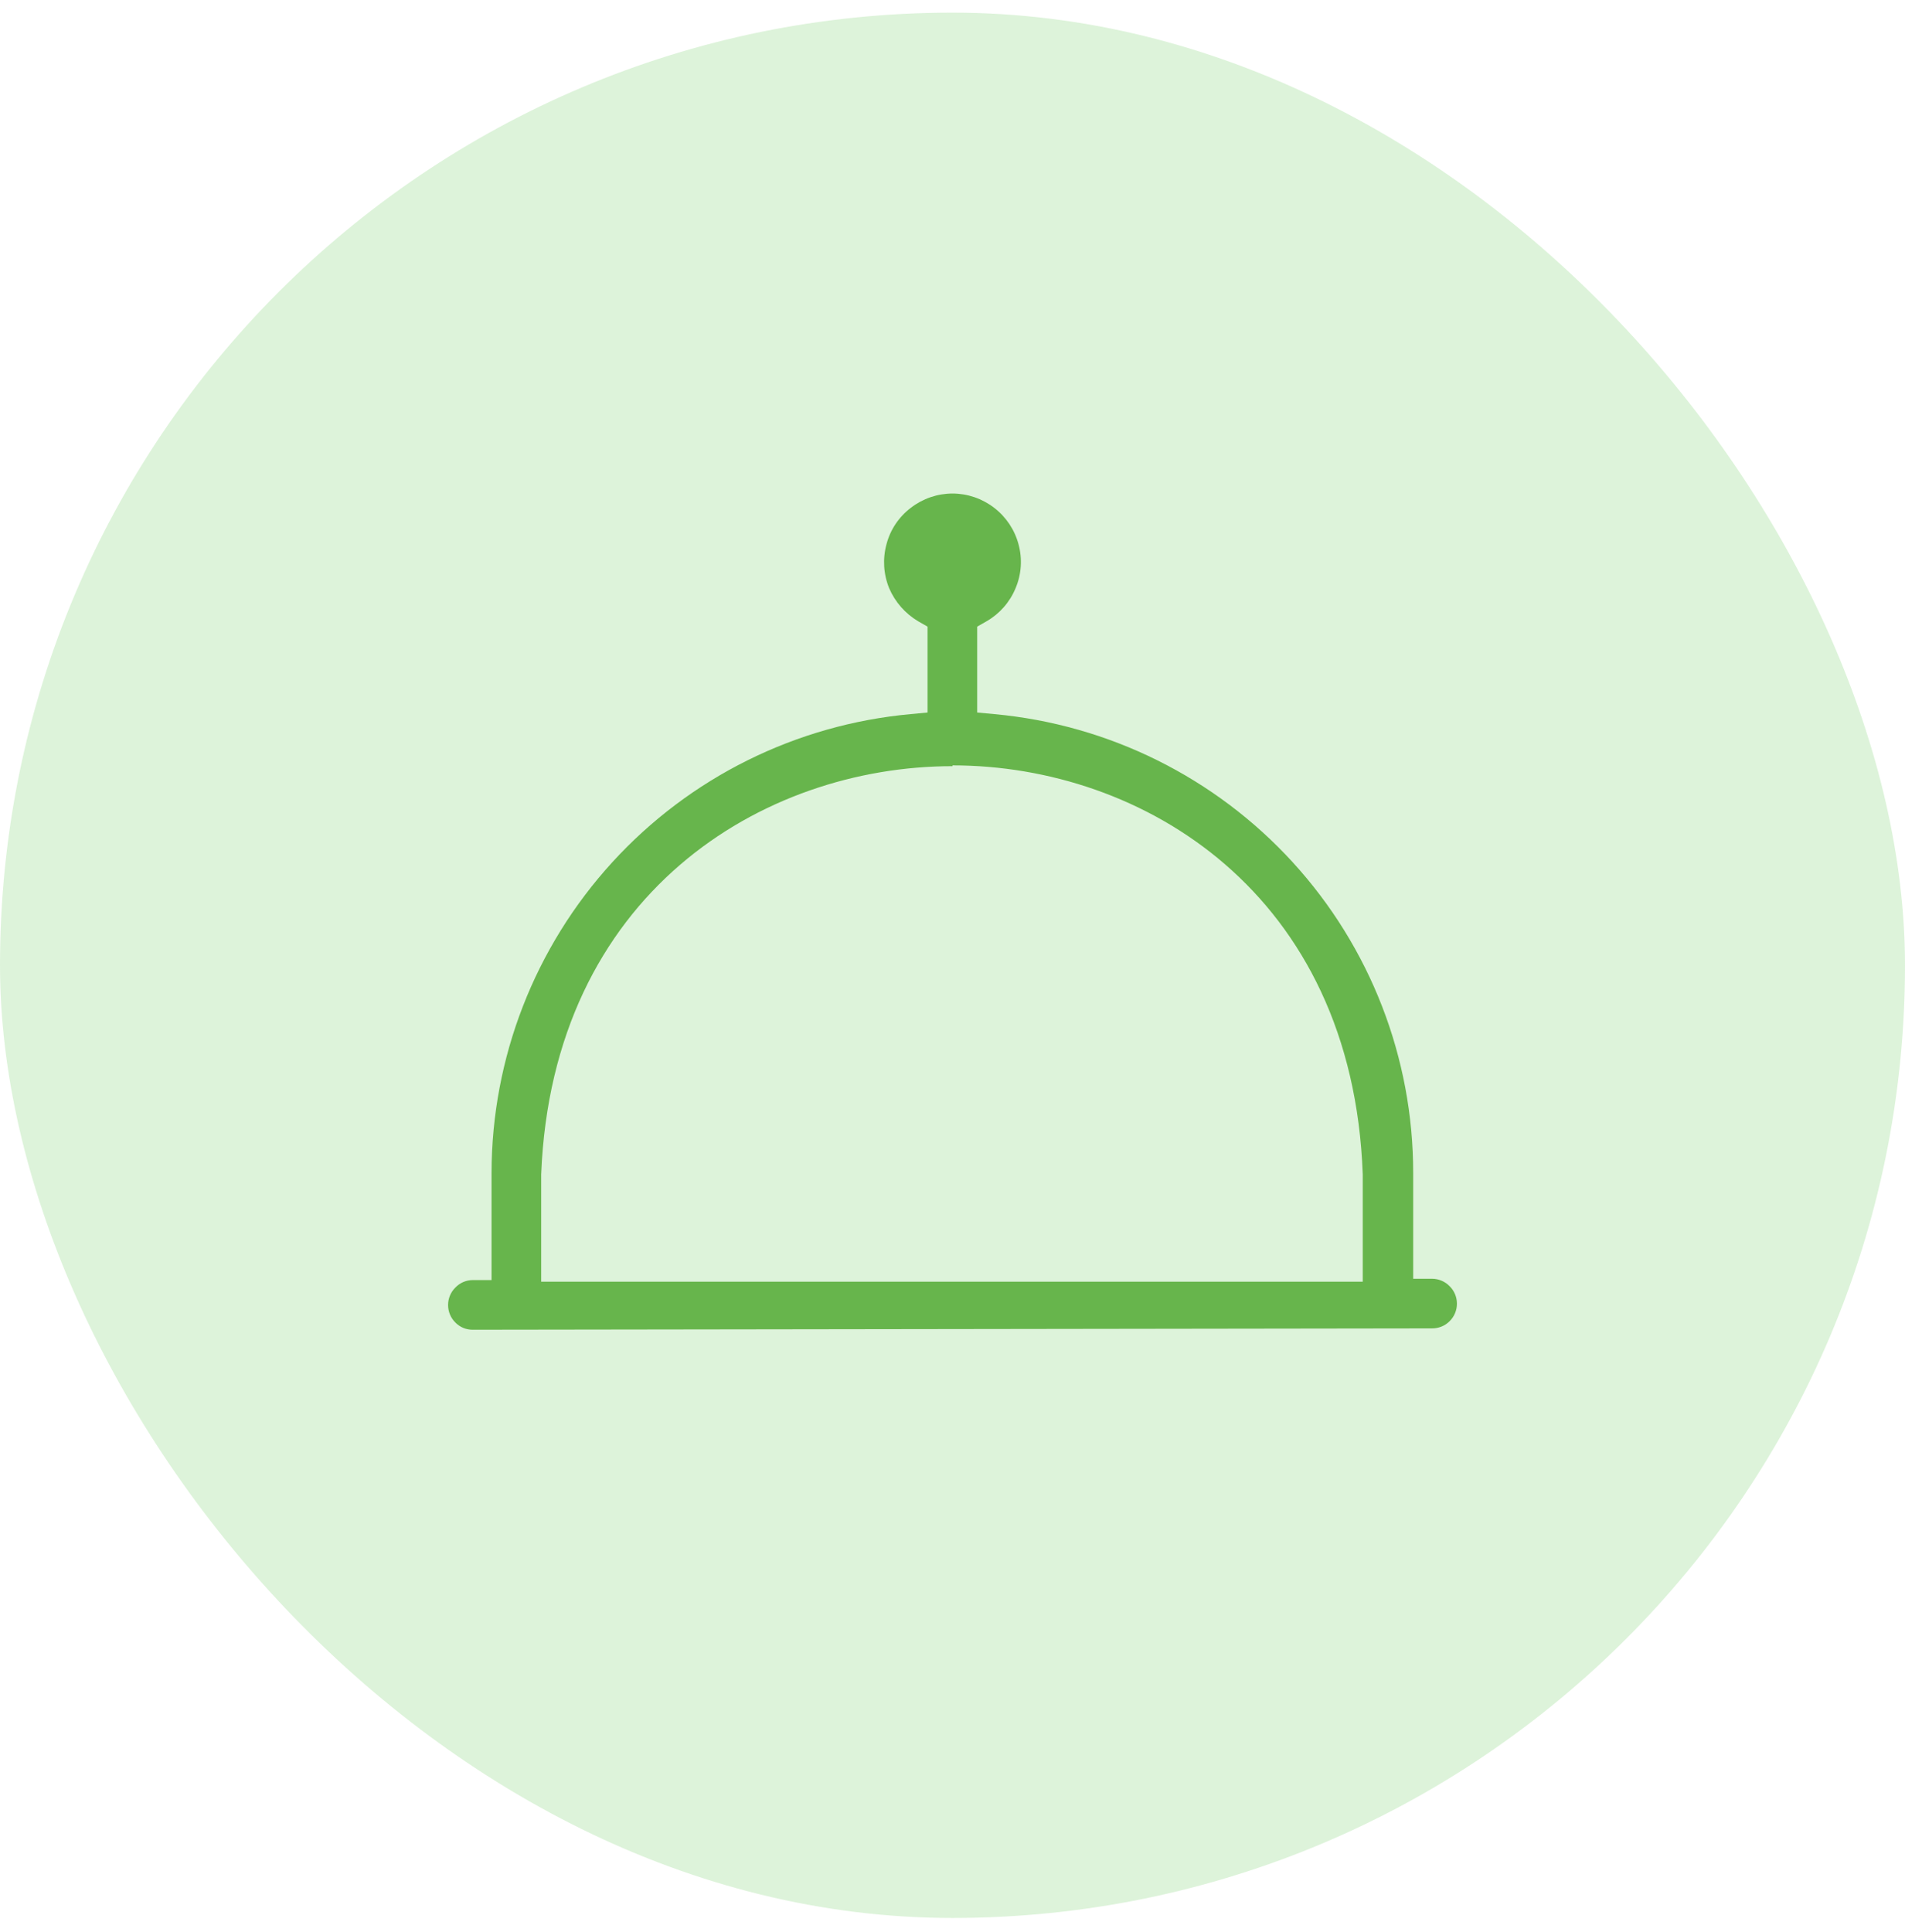
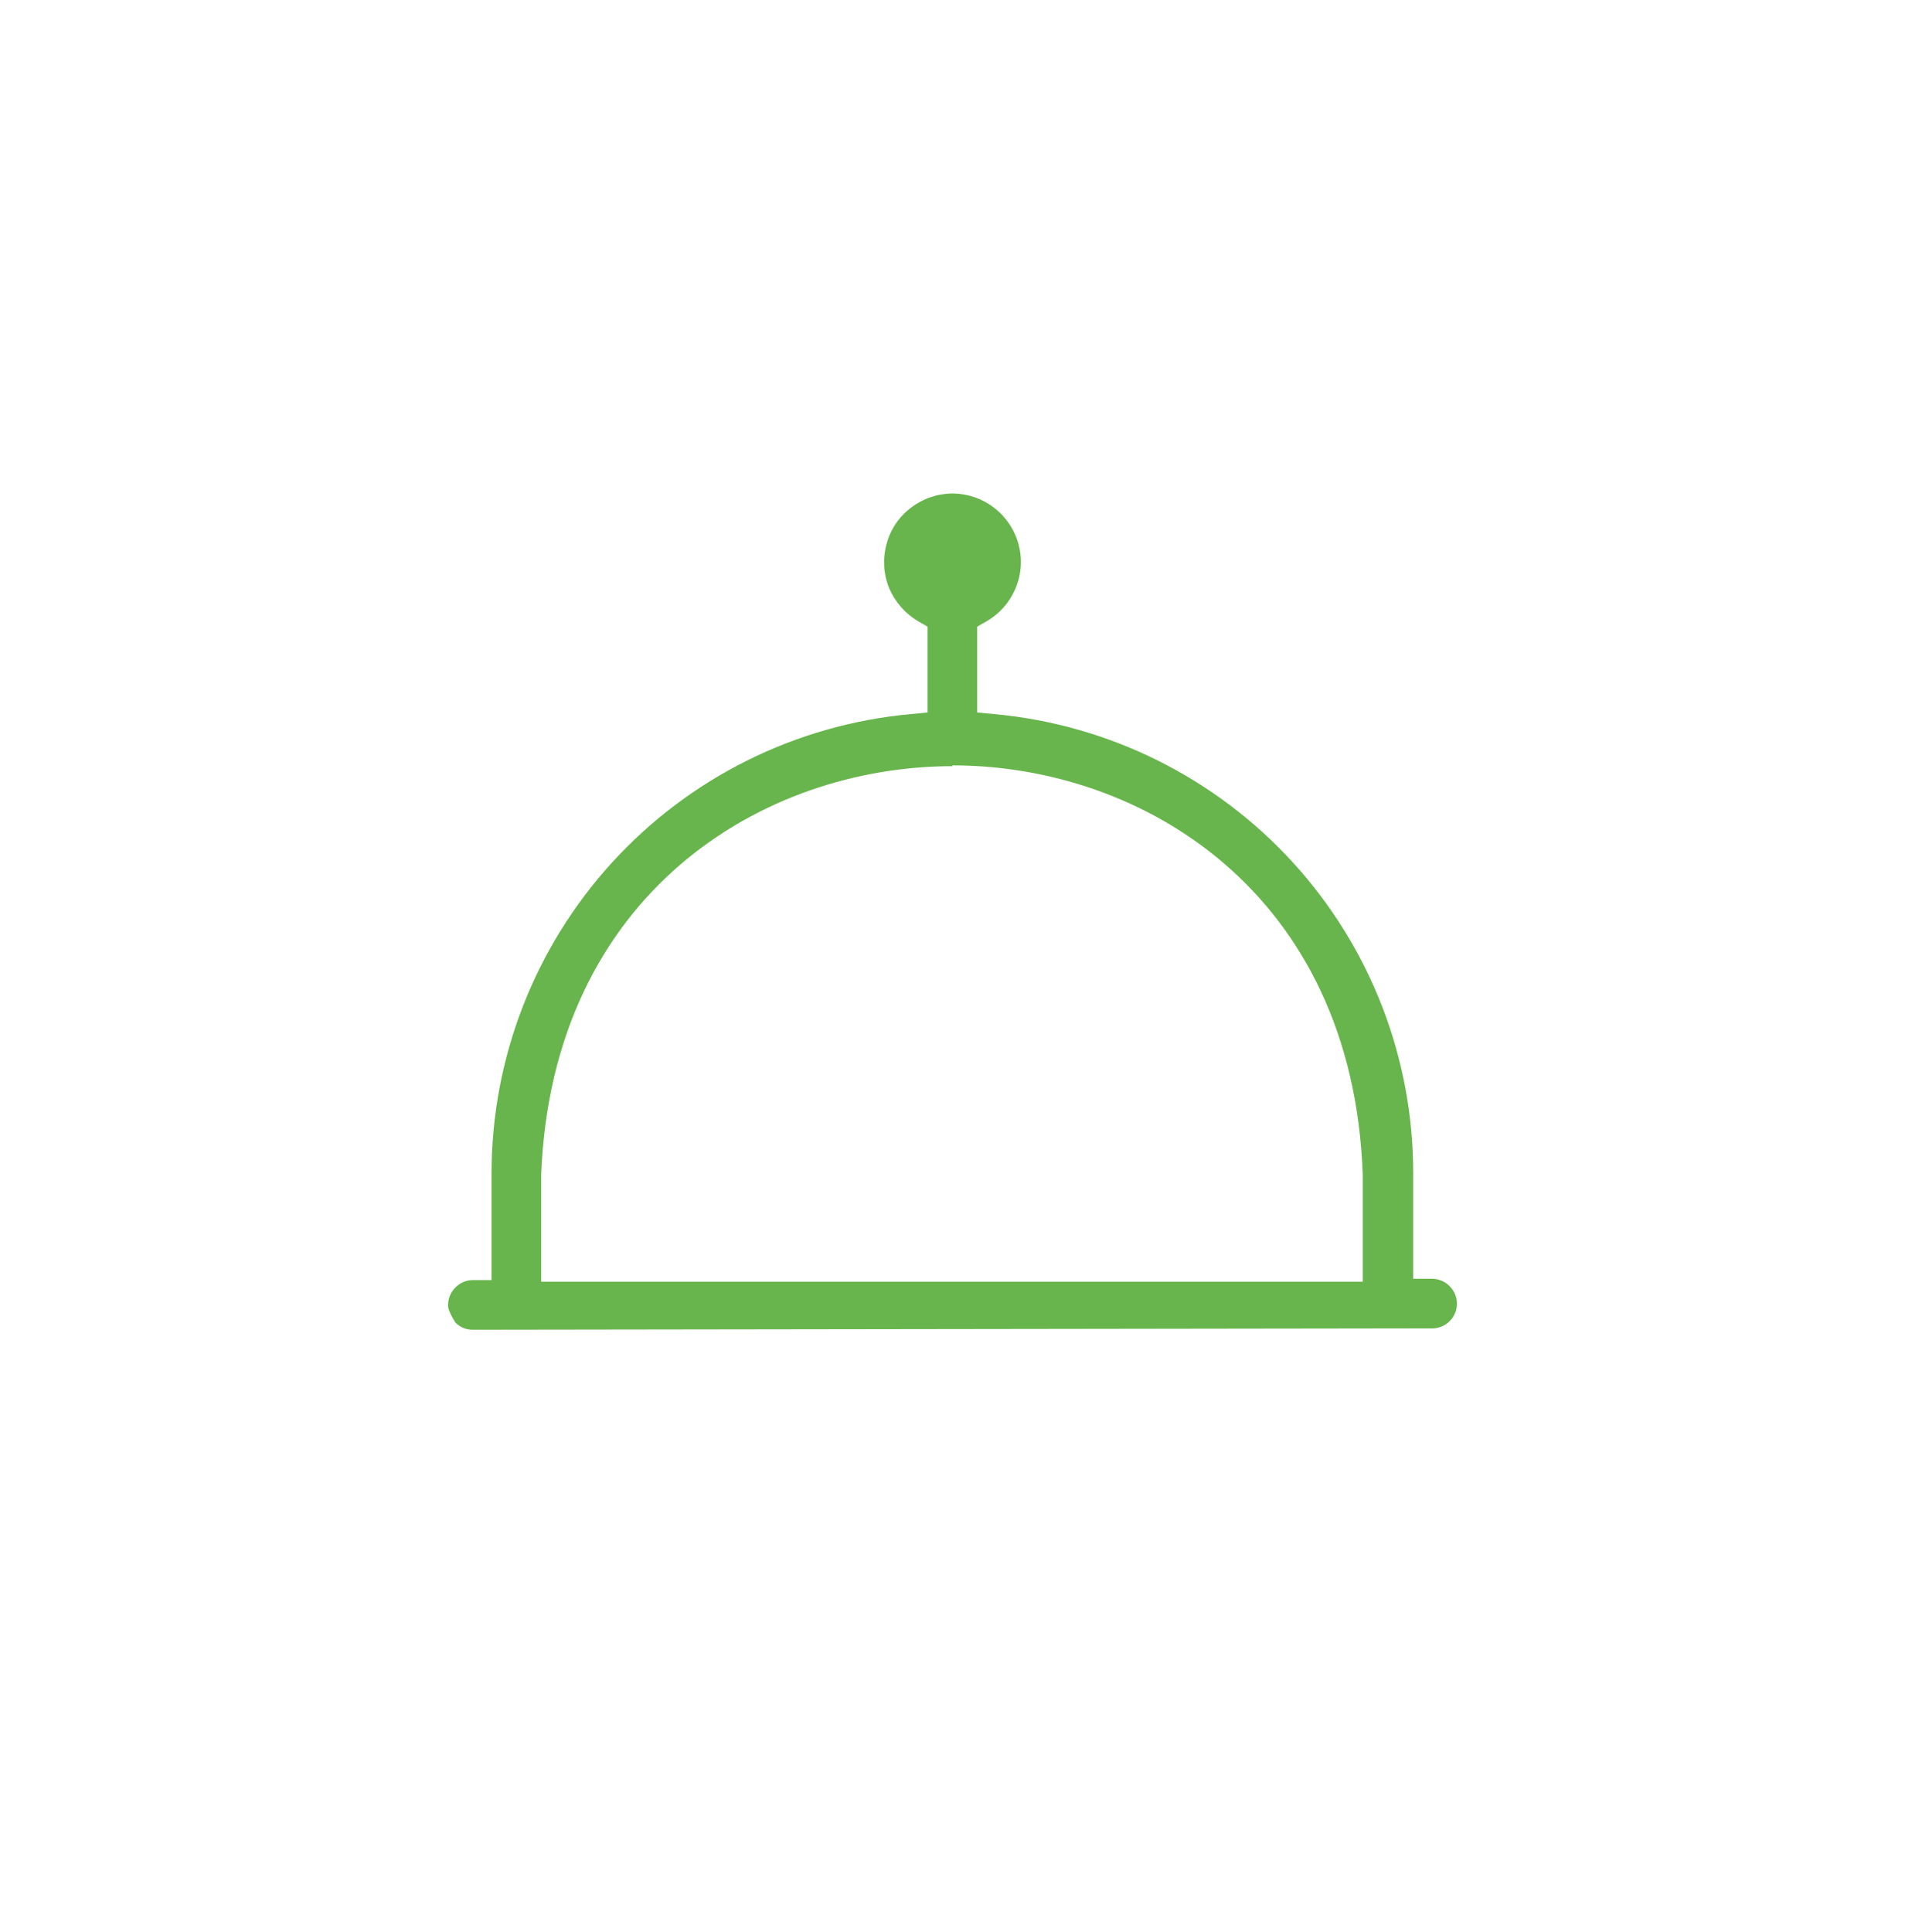
<svg xmlns="http://www.w3.org/2000/svg" width="71" height="72" viewBox="0 0 71 72" fill="none">
-   <rect opacity="0.2" y="0.471" width="71" height="71" rx="35.5" fill="#58C646" />
-   <path d="M17.62 49.551C17.499 49.552 17.379 49.529 17.267 49.483C17.155 49.436 17.054 49.367 16.97 49.281C16.884 49.196 16.816 49.094 16.77 48.983C16.723 48.871 16.7 48.752 16.7 48.631C16.7 48.51 16.723 48.39 16.77 48.279C16.816 48.167 16.884 48.066 16.97 47.981C17.054 47.892 17.155 47.822 17.266 47.774C17.378 47.726 17.498 47.701 17.62 47.701H18.32V43.701C18.327 39.418 19.932 35.293 22.82 32.131C25.709 28.969 29.675 27 33.94 26.611L34.57 26.551V23.351L34.22 23.151C33.739 22.865 33.361 22.435 33.14 21.921C32.927 21.4 32.892 20.823 33.04 20.281C33.181 19.738 33.502 19.259 33.95 18.921C34.394 18.578 34.939 18.392 35.5 18.391C36.061 18.392 36.606 18.578 37.05 18.921C37.495 19.261 37.815 19.739 37.96 20.281C38.109 20.824 38.07 21.402 37.85 21.921C37.636 22.439 37.256 22.872 36.77 23.151L36.42 23.351V26.551L37.06 26.611C41.325 27.002 45.29 28.971 48.18 32.131C51.071 35.294 52.673 39.425 52.67 43.711V47.651H53.37C53.493 47.651 53.615 47.676 53.728 47.724C53.842 47.772 53.944 47.842 54.03 47.931C54.116 48.016 54.184 48.117 54.23 48.228C54.277 48.34 54.3 48.46 54.3 48.581C54.3 48.702 54.277 48.821 54.23 48.933C54.184 49.044 54.116 49.146 54.03 49.231C53.944 49.318 53.841 49.387 53.727 49.433C53.614 49.479 53.492 49.502 53.37 49.501L17.62 49.551ZM35.5 28.551C28.41 28.551 20.59 33.311 20.17 43.761V47.761H50.79V43.761C50.41 33.281 42.59 28.521 35.5 28.521V28.551Z" fill="#67B54C" />
+   <path d="M17.62 49.551C17.499 49.552 17.379 49.529 17.267 49.483C17.155 49.436 17.054 49.367 16.97 49.281C16.723 48.871 16.7 48.752 16.7 48.631C16.7 48.51 16.723 48.39 16.77 48.279C16.816 48.167 16.884 48.066 16.97 47.981C17.054 47.892 17.155 47.822 17.266 47.774C17.378 47.726 17.498 47.701 17.62 47.701H18.32V43.701C18.327 39.418 19.932 35.293 22.82 32.131C25.709 28.969 29.675 27 33.94 26.611L34.57 26.551V23.351L34.22 23.151C33.739 22.865 33.361 22.435 33.14 21.921C32.927 21.4 32.892 20.823 33.04 20.281C33.181 19.738 33.502 19.259 33.95 18.921C34.394 18.578 34.939 18.392 35.5 18.391C36.061 18.392 36.606 18.578 37.05 18.921C37.495 19.261 37.815 19.739 37.96 20.281C38.109 20.824 38.07 21.402 37.85 21.921C37.636 22.439 37.256 22.872 36.77 23.151L36.42 23.351V26.551L37.06 26.611C41.325 27.002 45.29 28.971 48.18 32.131C51.071 35.294 52.673 39.425 52.67 43.711V47.651H53.37C53.493 47.651 53.615 47.676 53.728 47.724C53.842 47.772 53.944 47.842 54.03 47.931C54.116 48.016 54.184 48.117 54.23 48.228C54.277 48.34 54.3 48.46 54.3 48.581C54.3 48.702 54.277 48.821 54.23 48.933C54.184 49.044 54.116 49.146 54.03 49.231C53.944 49.318 53.841 49.387 53.727 49.433C53.614 49.479 53.492 49.502 53.37 49.501L17.62 49.551ZM35.5 28.551C28.41 28.551 20.59 33.311 20.17 43.761V47.761H50.79V43.761C50.41 33.281 42.59 28.521 35.5 28.521V28.551Z" fill="#67B54C" />
</svg>